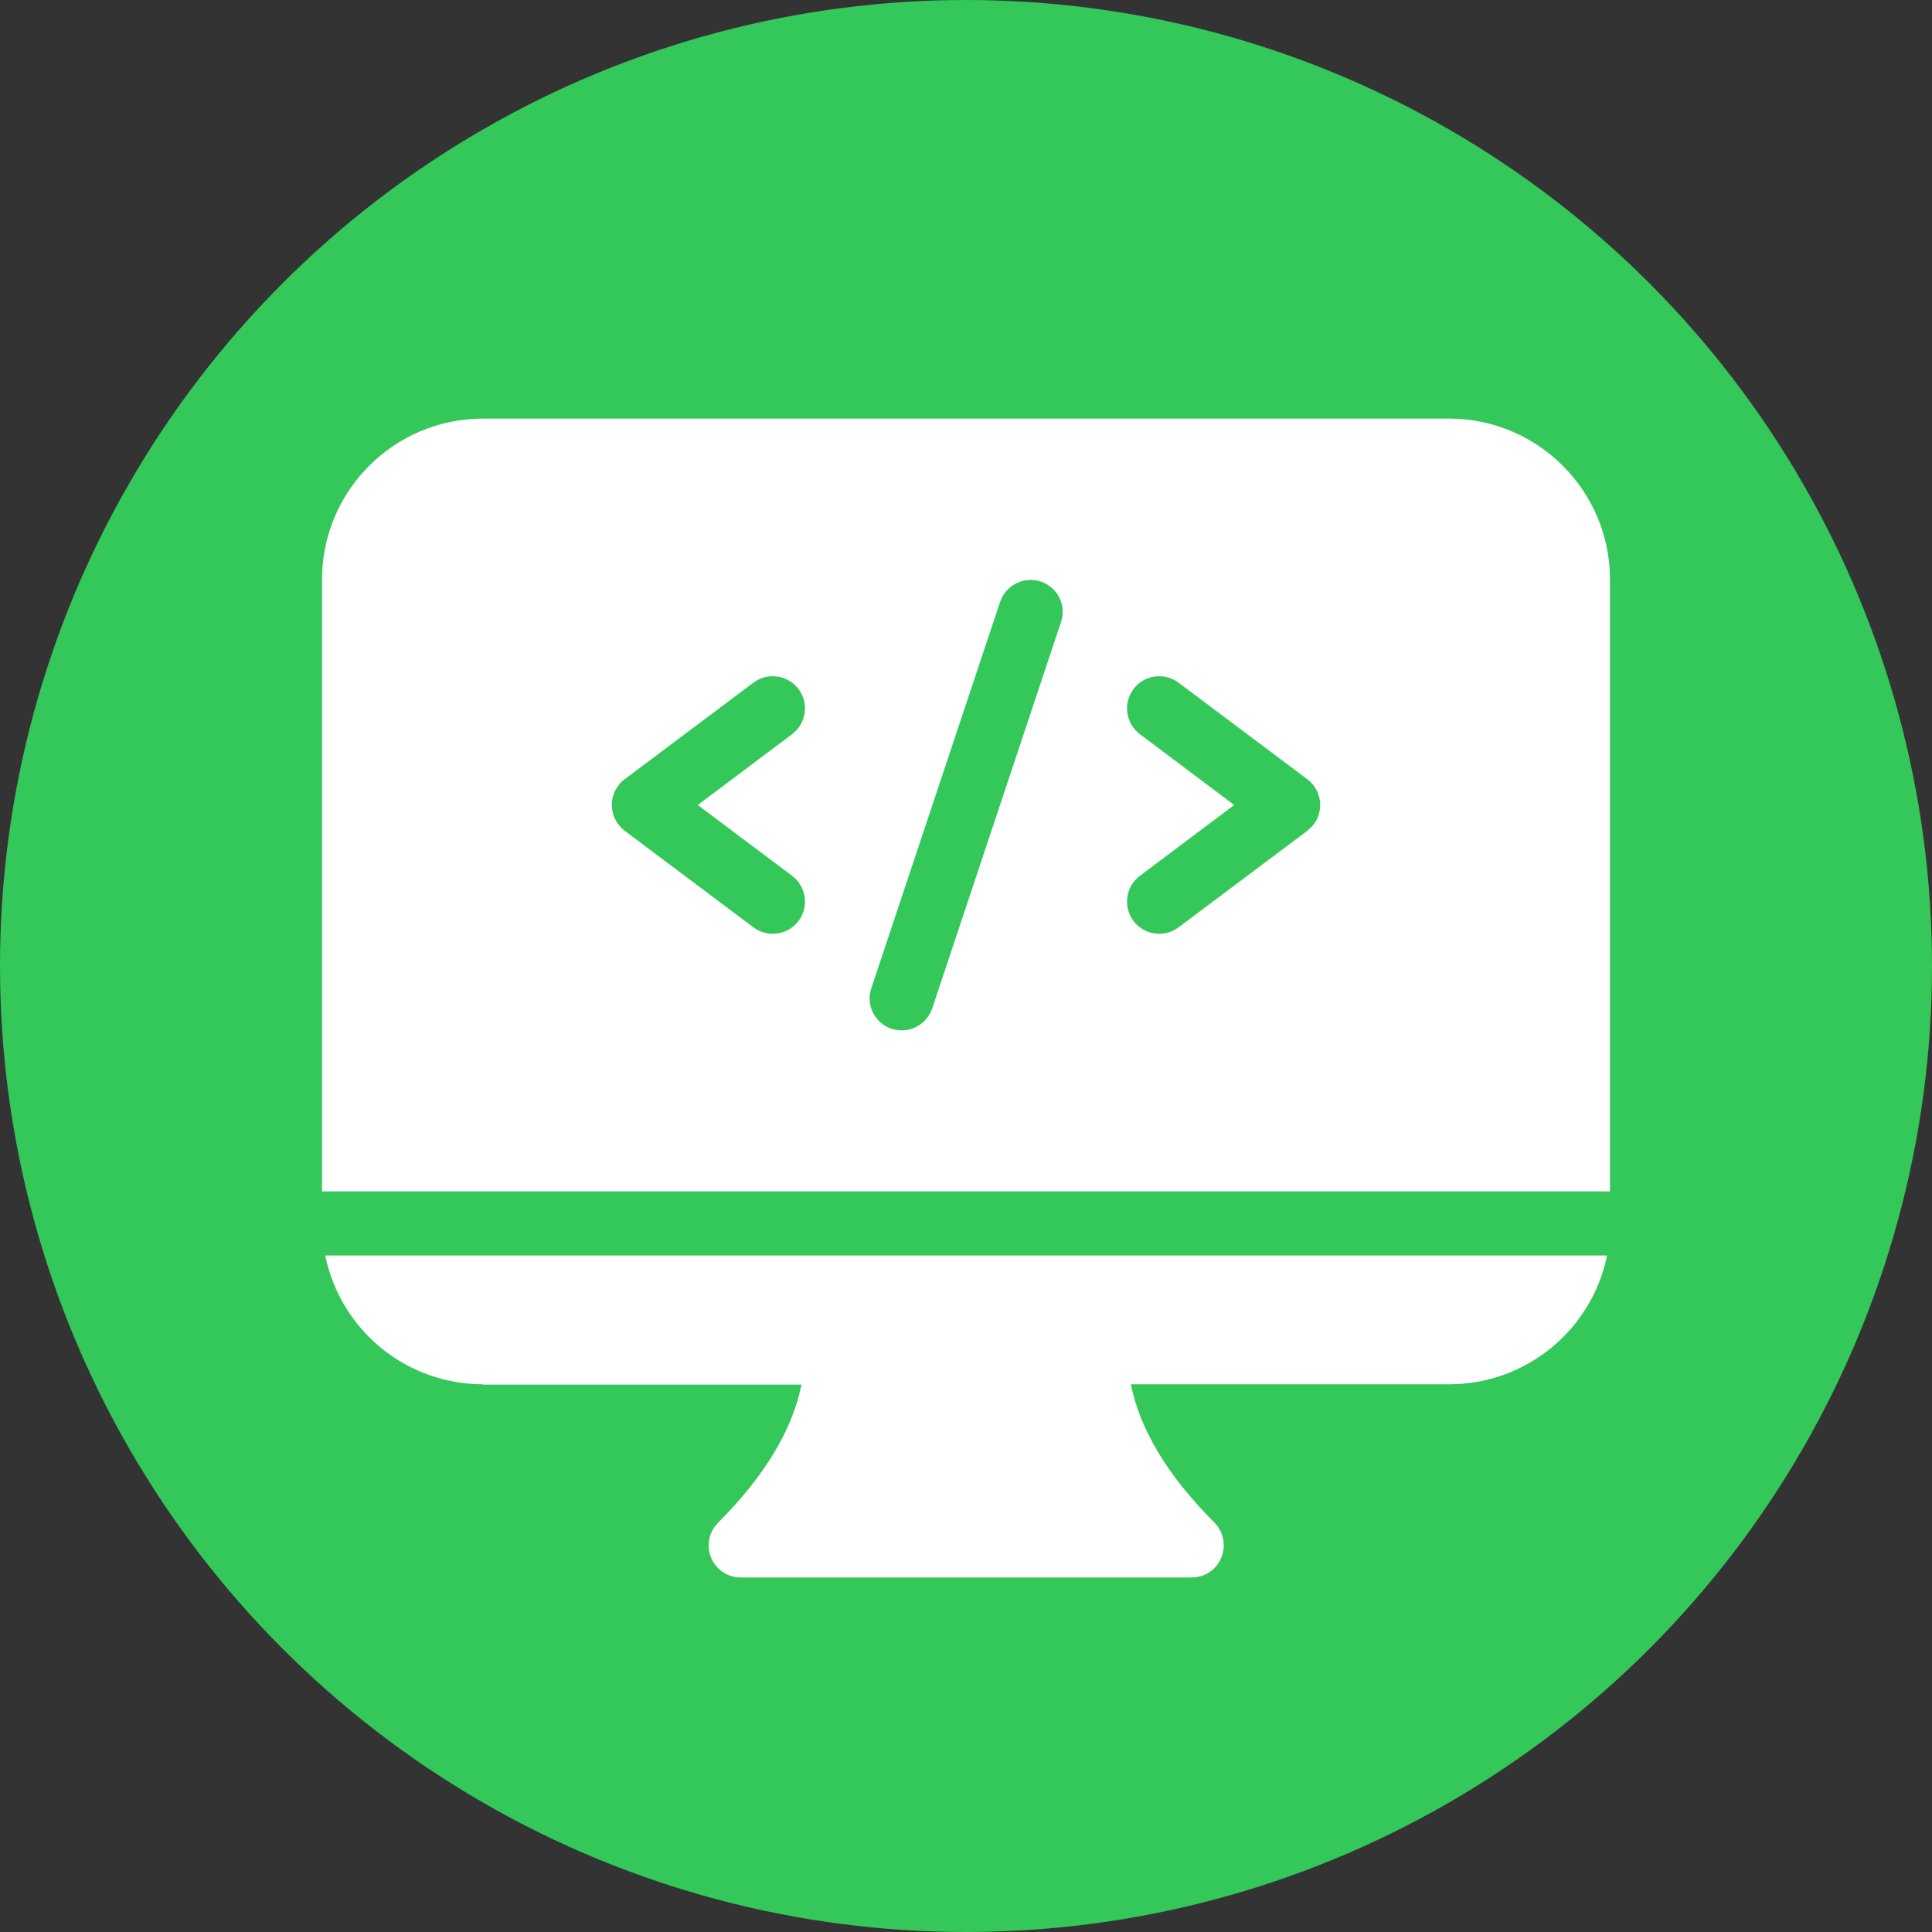
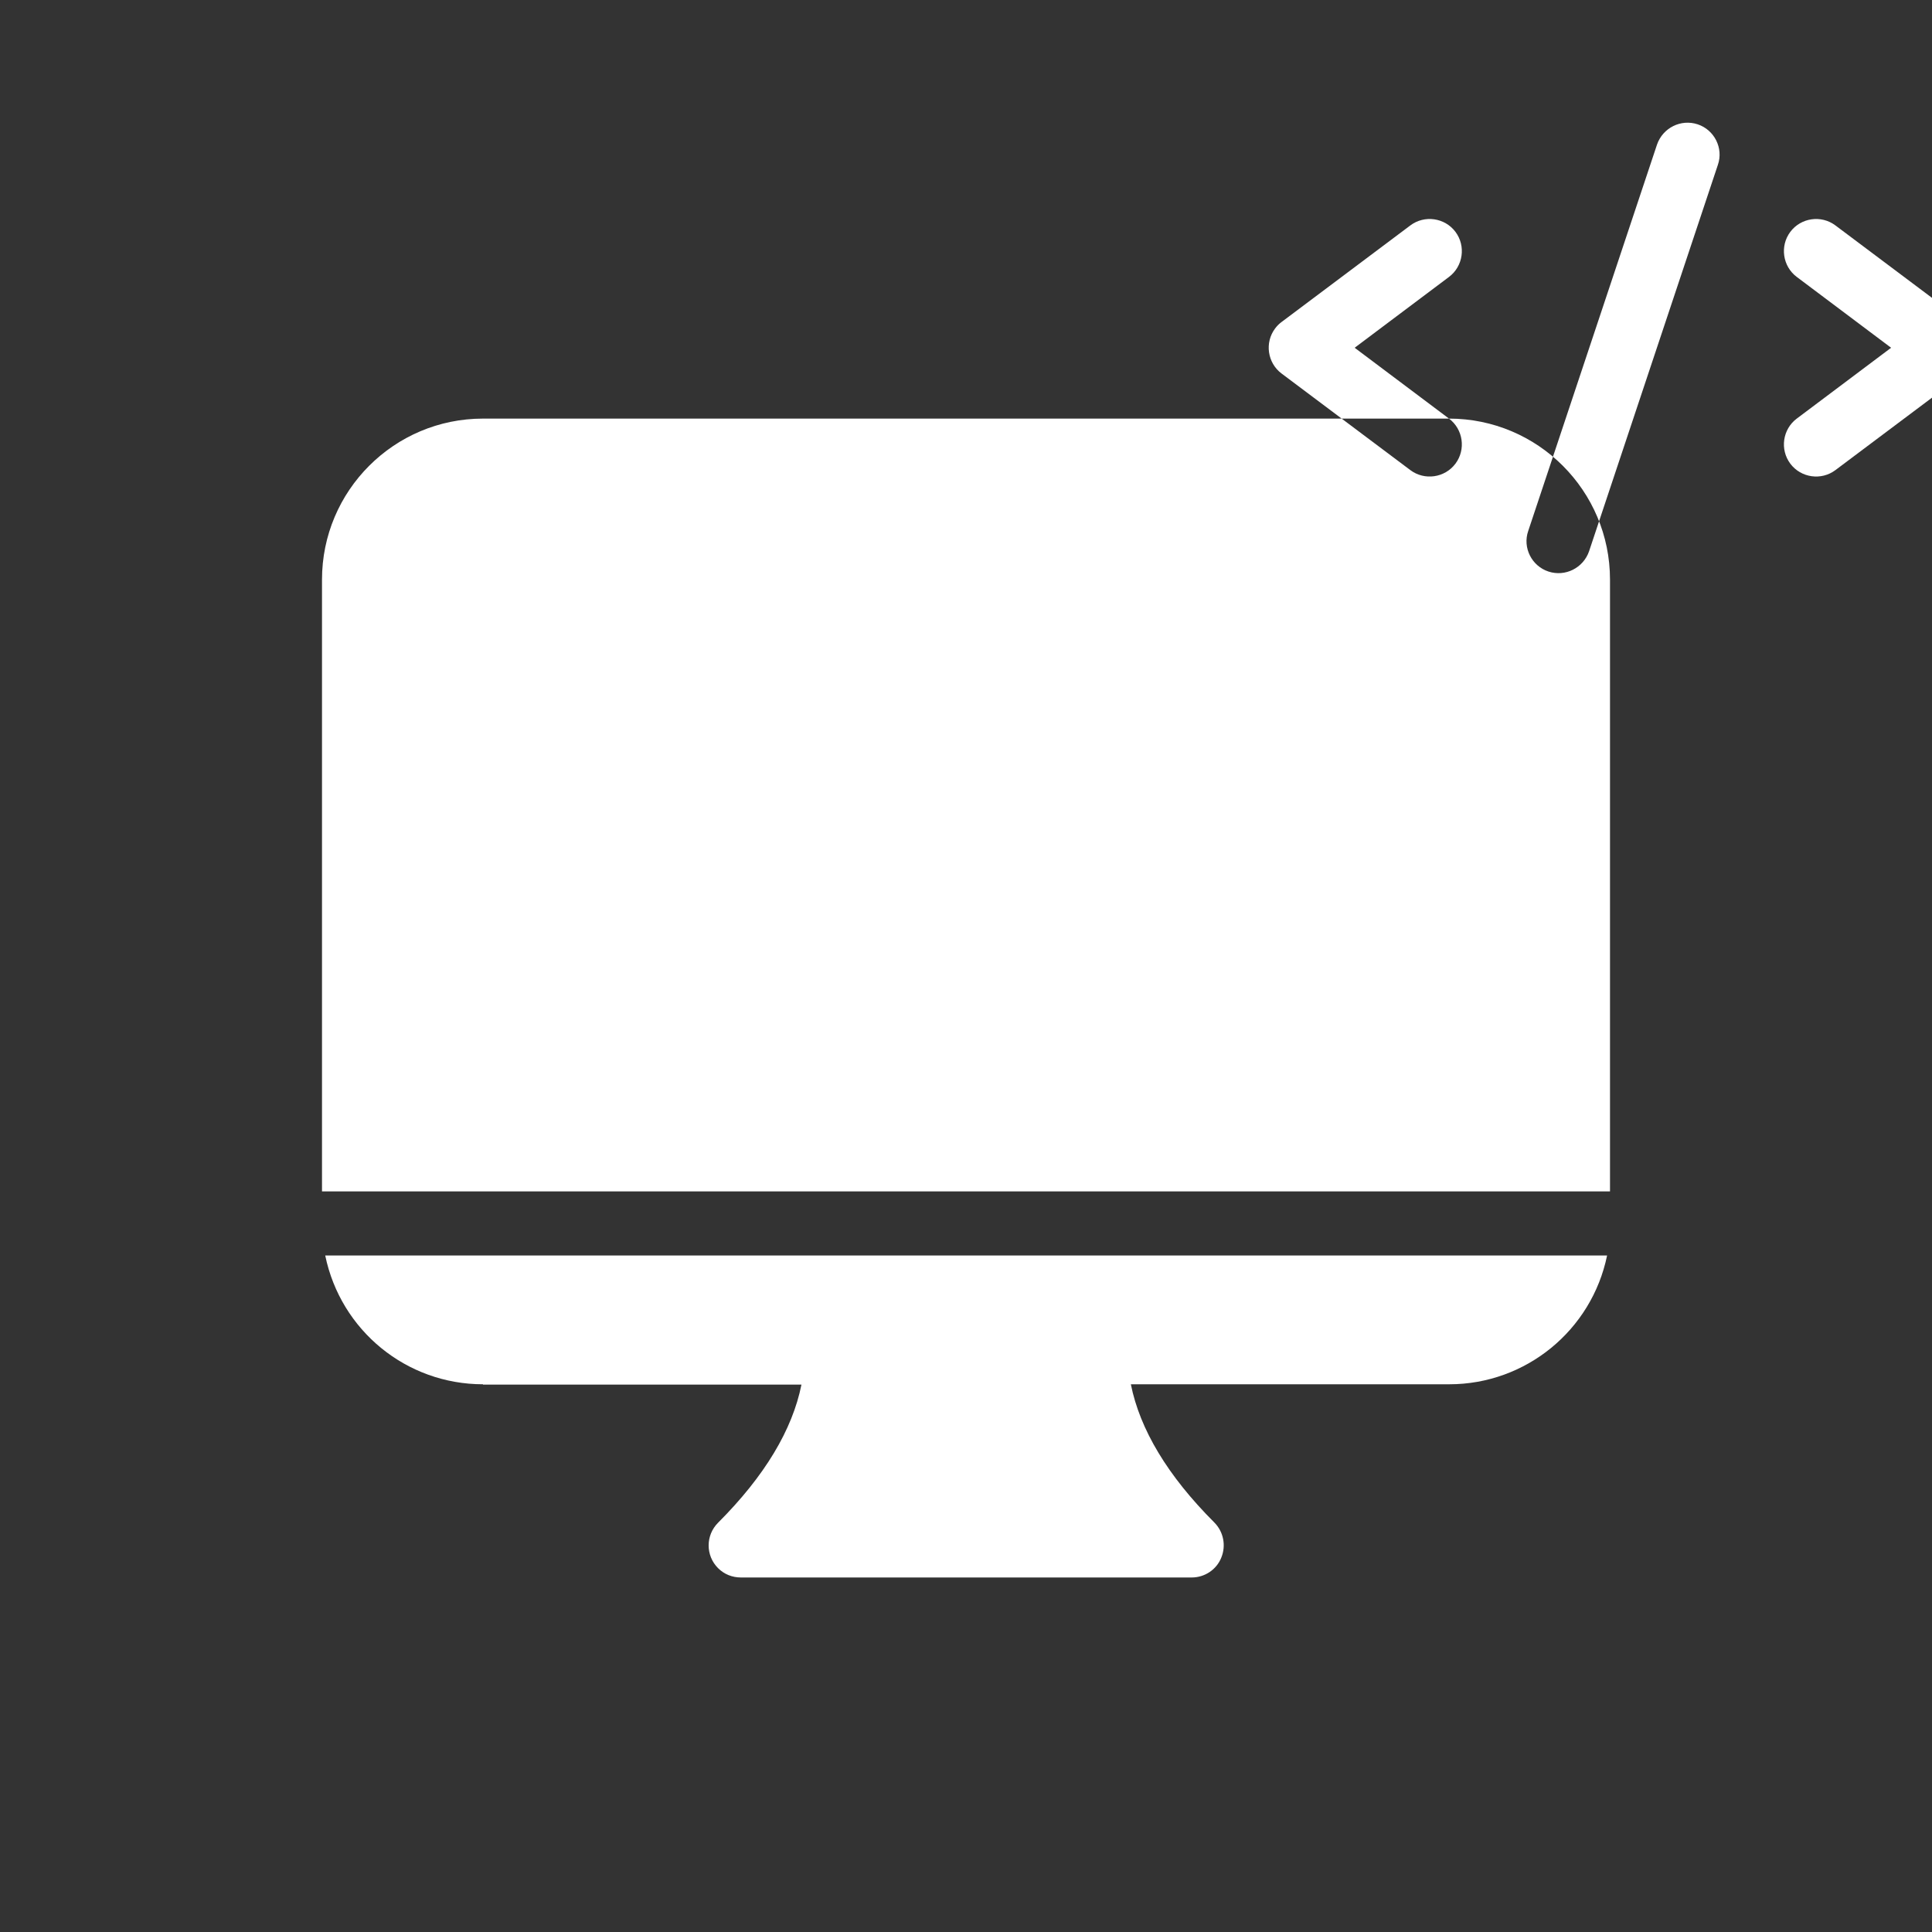
<svg xmlns="http://www.w3.org/2000/svg" id="Layer_1" data-name="Layer 1" viewBox="0 0 60 60">
  <rect x="0" y="0" width="60" height="60" fill="#333333" stroke="none" />
  <defs>
    <style>
      .cls-1 {
        fill: #fff;
      }

      .cls-2 {
        fill: #34c759;
      }
    </style>
  </defs>
-   <circle class="cls-2" cx="30" cy="30" r="30" />
-   <path class="cls-1" d="m15,43h9.89c-.28,1.4-1.14,2.84-2.59,4.29-.39.39-.39,1.02,0,1.41.19.19.44.29.71.29h14c.4,0,.77-.24.92-.62.15-.37.07-.8-.22-1.09-1.45-1.45-2.31-2.89-2.59-4.29h9.89c2.37,0,4.42-1.67,4.9-4H10.1c.48,2.33,2.52,4,4.9,4Zm30-30H15c-2.76,0-5,2.24-5,5v19h40v-19c0-2.76-2.24-5-5-5Zm-20.4,14.2c.44.33.53.96.2,1.4-.33.44-.96.53-1.4.2l-4-3c-.44-.33-.53-.96-.2-1.4.06-.08.12-.14.2-.2l4-3c.44-.33,1.07-.24,1.4.2.33.44.24,1.07-.2,1.4l-2.93,2.2,2.93,2.2Zm8.35-7.88l-4,12c-.18.52-.74.8-1.26.63s-.81-.74-.63-1.26l4-12c.18-.52.74-.8,1.26-.63s.81.74.63,1.26Zm7.65,6.48l-4,3c-.44.33-1.07.24-1.4-.2-.33-.44-.24-1.07.2-1.4l2.93-2.2-2.93-2.2c-.44-.33-.53-.96-.2-1.4.33-.44.96-.53,1.4-.2l4,3c.44.33.53.96.2,1.4-.06.08-.13.14-.2.2h0Z" />
+   <path class="cls-1" d="m15,43h9.89c-.28,1.4-1.14,2.84-2.59,4.29-.39.39-.39,1.02,0,1.41.19.19.44.29.71.29h14c.4,0,.77-.24.92-.62.15-.37.07-.8-.22-1.09-1.45-1.45-2.31-2.89-2.59-4.29h9.89c2.37,0,4.42-1.67,4.9-4H10.1c.48,2.33,2.52,4,4.9,4Zm30-30H15c-2.76,0-5,2.24-5,5v19h40v-19c0-2.76-2.24-5-5-5Zc.44.33.53.96.2,1.4-.33.44-.96.53-1.4.2l-4-3c-.44-.33-.53-.96-.2-1.4.06-.08.12-.14.2-.2l4-3c.44-.33,1.07-.24,1.4.2.33.44.24,1.07-.2,1.4l-2.93,2.2,2.93,2.2Zm8.35-7.88l-4,12c-.18.52-.74.8-1.26.63s-.81-.74-.63-1.26l4-12c.18-.52.74-.8,1.26-.63s.81.74.63,1.26Zm7.65,6.48l-4,3c-.44.33-1.07.24-1.4-.2-.33-.44-.24-1.07.2-1.4l2.93-2.2-2.93-2.2c-.44-.33-.53-.96-.2-1.4.33-.44.96-.53,1.4-.2l4,3c.44.33.53.96.2,1.4-.06.08-.13.14-.2.2h0Z" />
</svg>